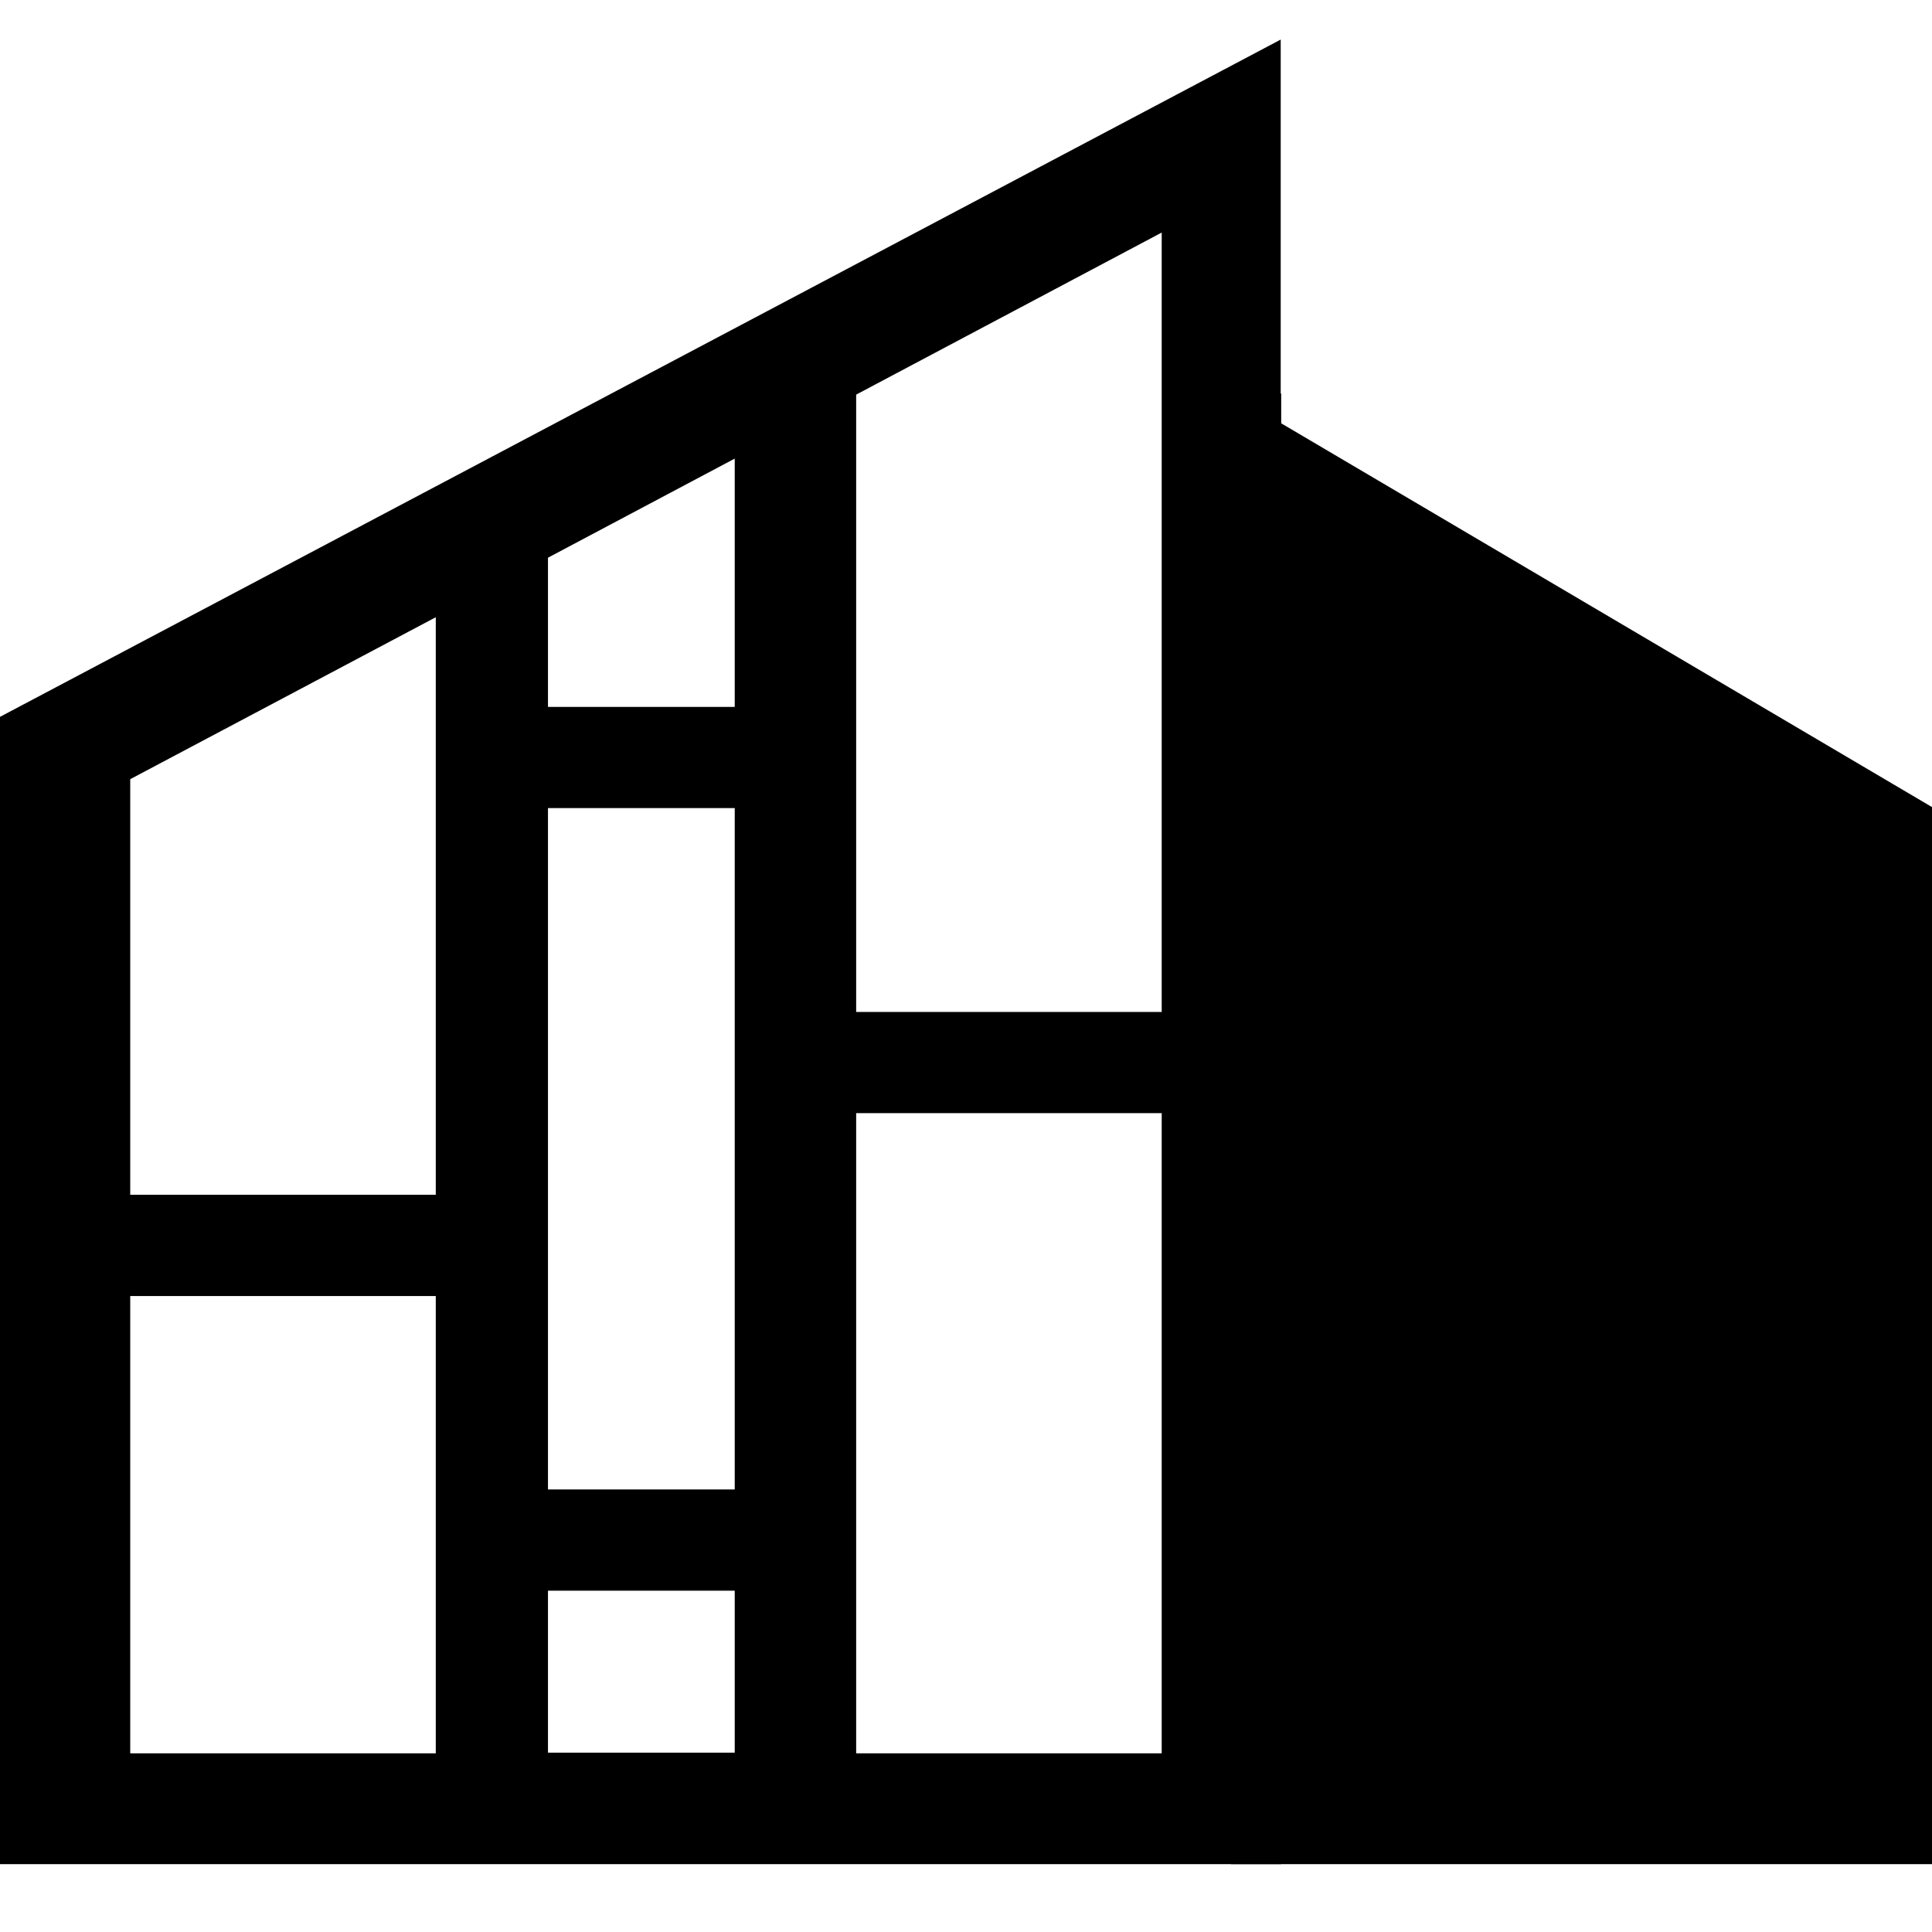
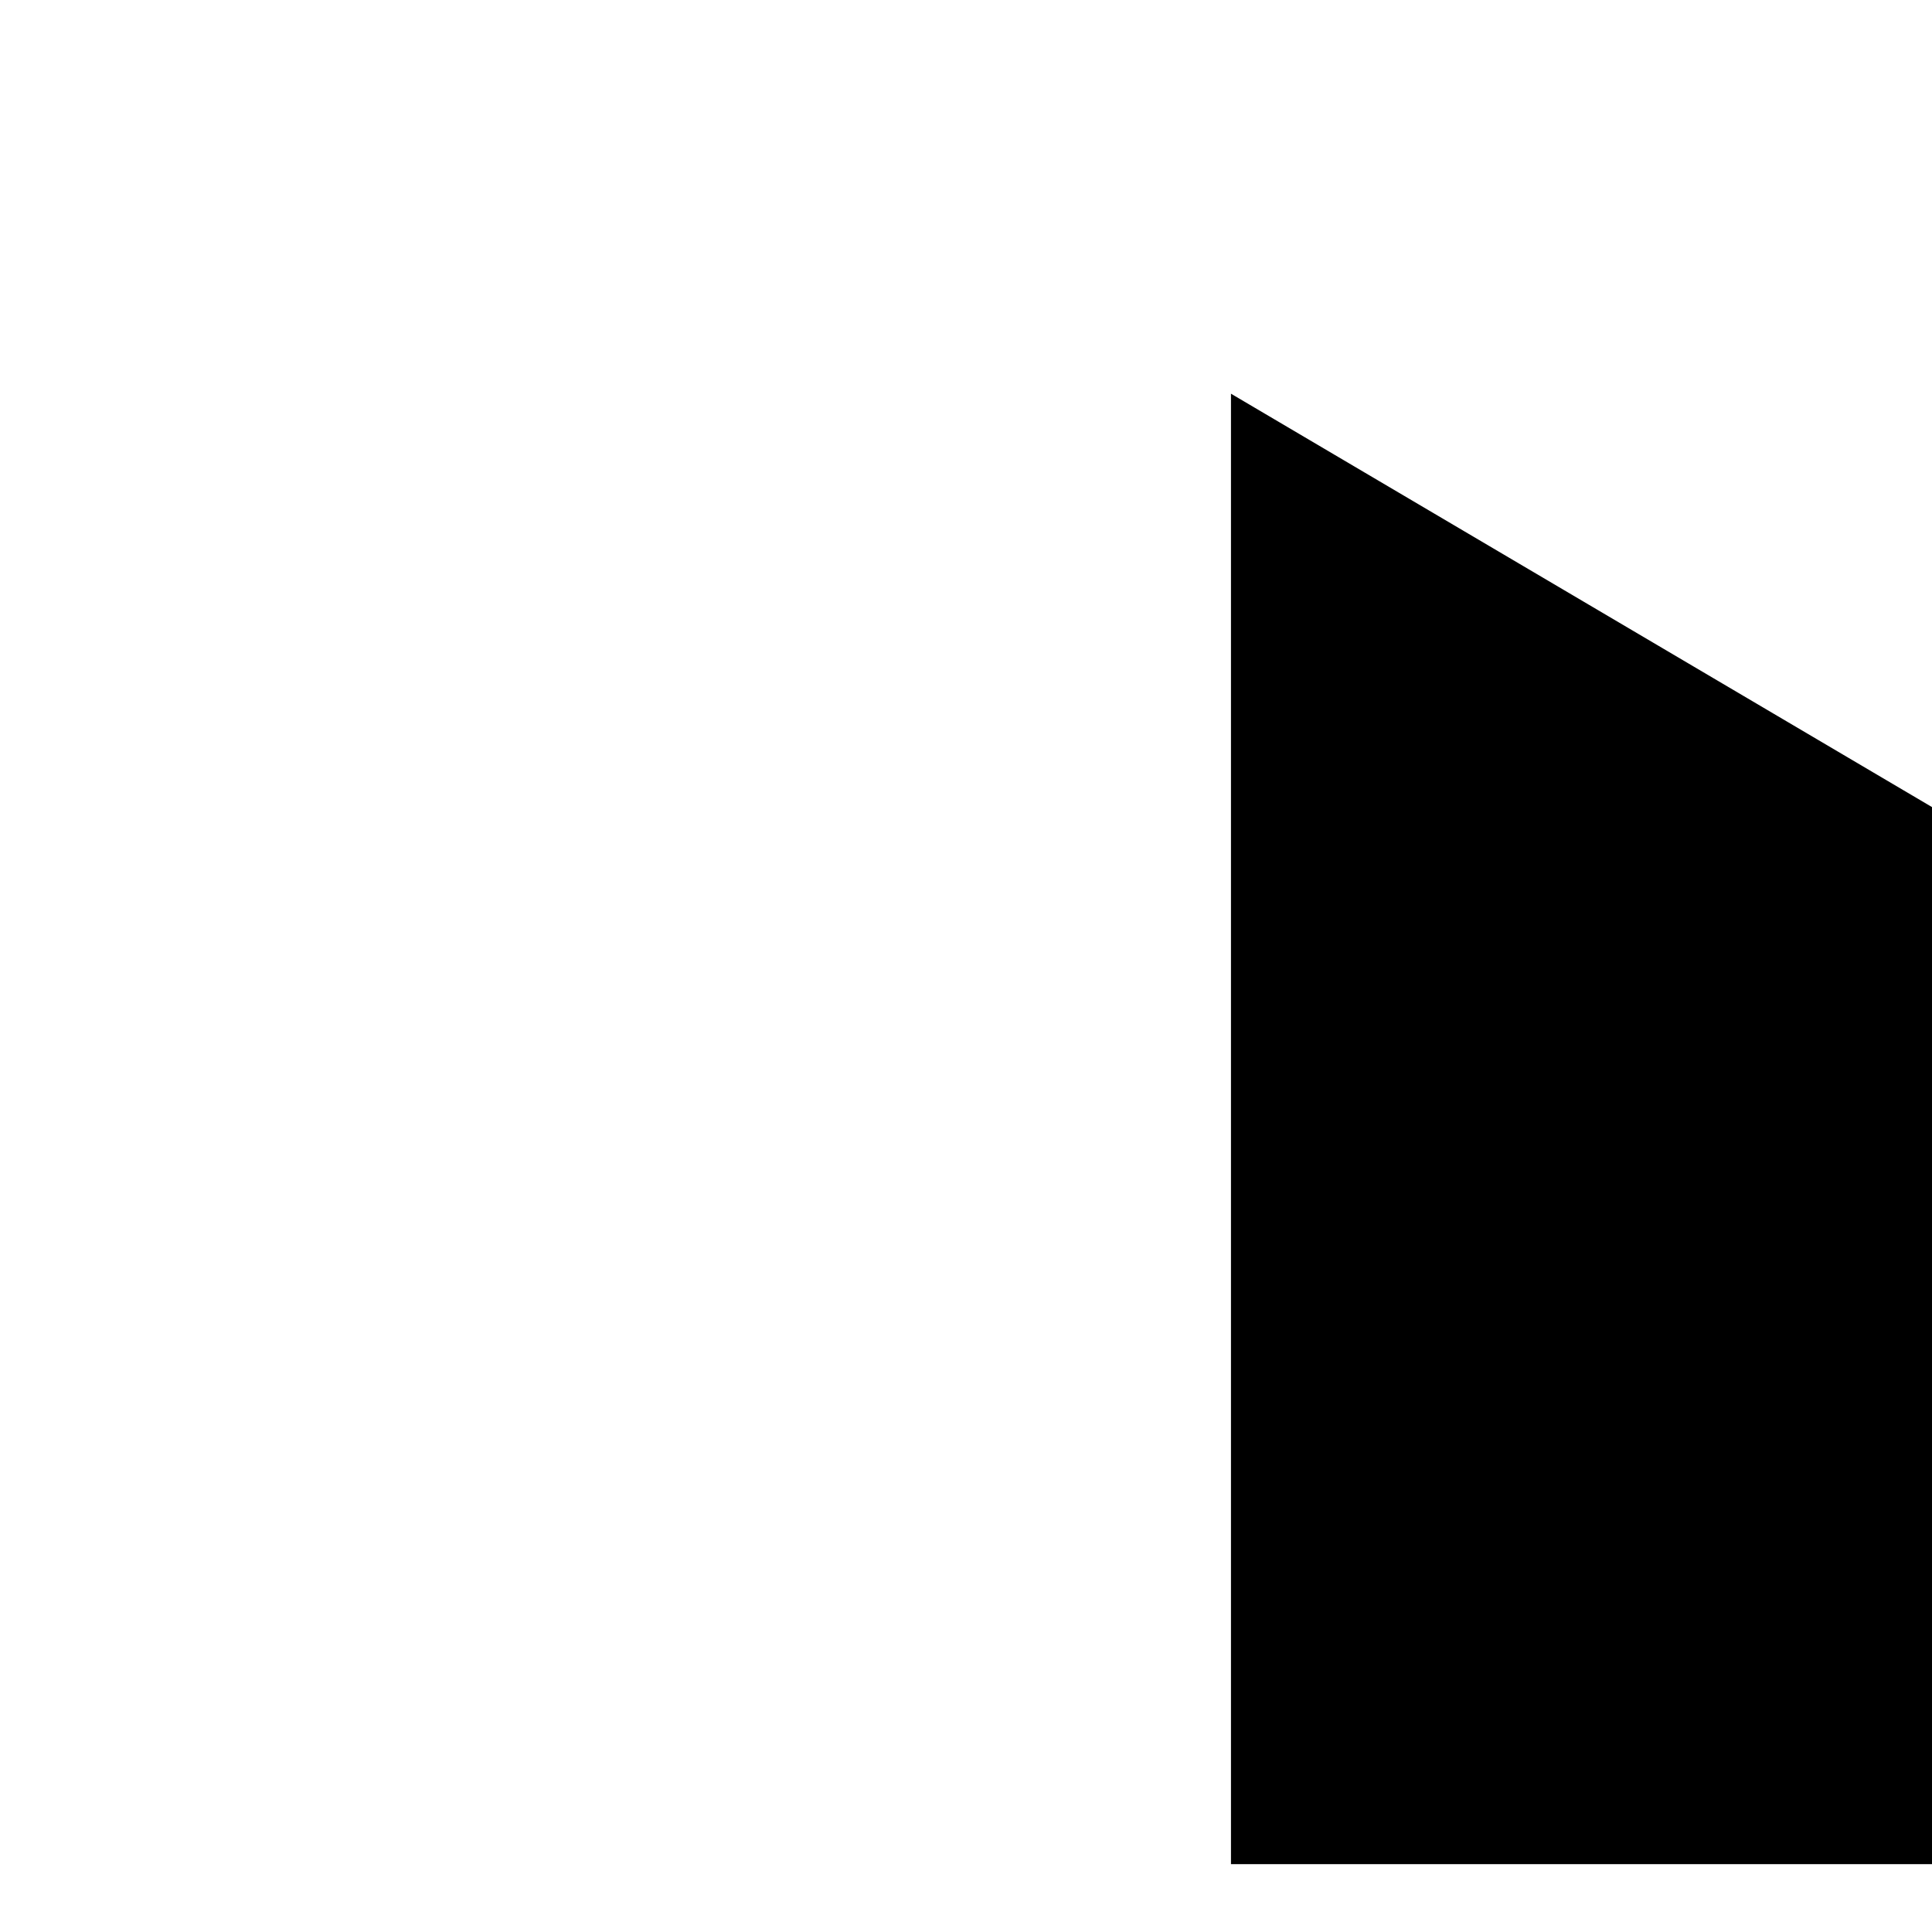
<svg xmlns="http://www.w3.org/2000/svg" width="48" height="48" viewBox="0 0 27 27">
  <g fill-rule="evenodd">
-     <path d="M0 10.018v16.034h17.905V5.502l-.007-.004V.553L0 10.018Zm11.965-4.503 4.27-2.265v10.892h-4.27V5.515ZM7.658 7.794l2.61-1.385v3.47h-2.61V7.795Zm-5.836 3.094L6.09 8.626v8.071H1.82v-5.809Zm5.836 9.927h2.61v-9.522h-2.61v9.522Zm4.307 3.688h4.27v-8.947h-4.27v8.947Zm-10.143 0H6.09v-6.391H1.82v6.391Zm5.836-.009h2.61V22.23h-2.61v2.265Z" />
    <path d="M17.203 26.052H27V11.279l-9.797-5.777z" />
  </g>
</svg>